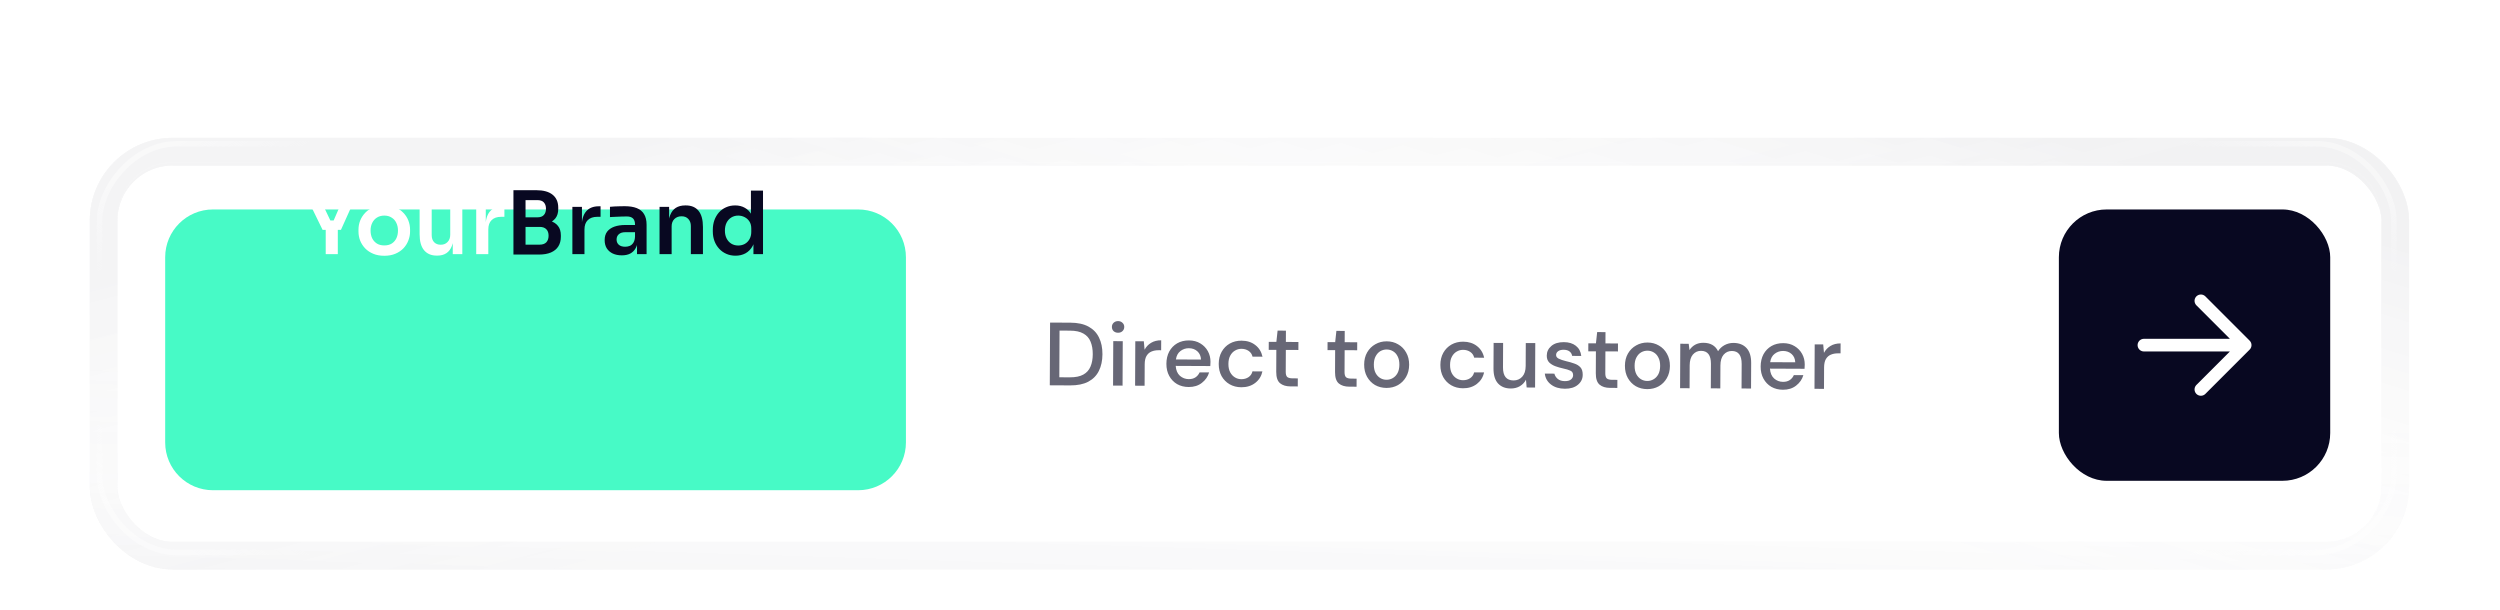
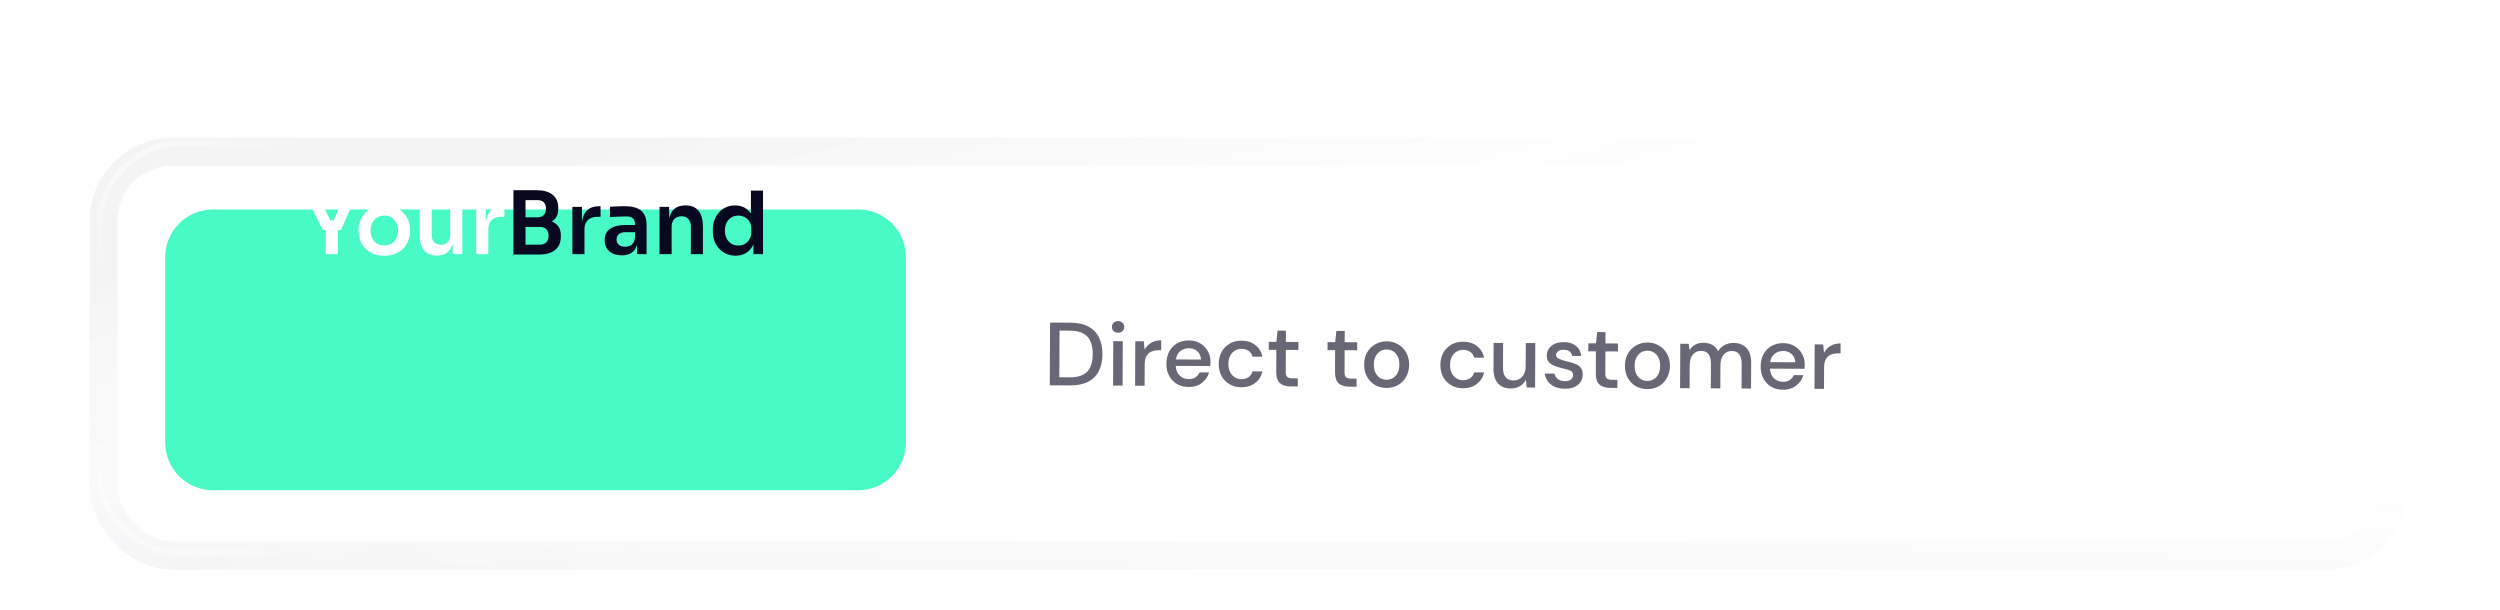
<svg xmlns="http://www.w3.org/2000/svg" width="377" height="92" viewBox="0 0 377 92" fill="none">
  <g filter="url(#filter0_dd_9486_45500)">
    <g filter="url(#filter1_d_9486_45500)">
-       <rect x="17.703" y="4.703" width="341.421" height="56.753" rx="8.329" fill="white" />
      <rect x="15.62" y="2.62" width="345.585" height="60.918" rx="10.411" stroke="url(#paint0_linear_9486_45500)" stroke-opacity="0.1" stroke-width="4.164" />
      <rect x="15.62" y="2.62" width="345.585" height="60.918" rx="10.411" stroke="url(#paint1_linear_9486_45500)" stroke-opacity="0.1" stroke-width="4.164" />
-       <rect x="15.62" y="2.62" width="345.585" height="60.918" rx="10.411" stroke="url(#paint2_linear_9486_45500)" stroke-opacity="0.1" stroke-width="4.164" />
      <rect x="15.62" y="2.62" width="345.585" height="60.918" rx="10.411" stroke="white" stroke-opacity="0.5" stroke-width="4.164" />
    </g>
    <g filter="url(#filter2_i_9486_45500)">
      <path d="M17.818 13.031C17.818 8.495 21.495 4.818 26.031 4.818H350.795C355.331 4.818 359.009 8.495 359.009 13.031V53.127C359.009 57.664 355.331 61.341 350.795 61.341H26.031C21.495 61.341 17.818 57.664 17.818 53.127V13.031Z" stroke="white" stroke-opacity="0.1" stroke-width="0.23" />
    </g>
    <path d="M24.909 19.116C24.909 15.136 28.136 11.909 32.116 11.909H129.407C133.388 11.909 136.614 15.136 136.614 19.116V47.042C136.614 51.023 133.388 54.249 129.407 54.249H32.116C28.136 54.249 24.909 51.023 24.909 47.042V19.116Z" fill="#47FAC6" />
-     <rect x="310.478" y="11.909" width="40.919" height="40.919" rx="7.207" fill="#080821" />
    <path d="M331.892 39.049L338.572 32.369L331.892 25.689M338.572 32.369L323.303 32.369" stroke="white" stroke-width="1.909" stroke-linecap="round" stroke-linejoin="round" />
    <rect opacity="0.4" x="15.001" y="2" width="345.993" height="61.63" rx="11.66" stroke="url(#paint3_linear_9486_45500)" stroke-width="0.833" />
    <rect opacity="0.4" width="345.993" height="61.63" rx="11.66" transform="matrix(-1 0 0 1 361 2.005)" stroke="url(#paint4_linear_9486_45500)" stroke-width="0.833" />
    <rect opacity="0.4" x="361" y="63.635" width="345.993" height="61.63" rx="11.66" transform="rotate(180 361 63.635)" stroke="url(#paint5_linear_9486_45500)" stroke-width="0.833" />
-     <rect opacity="0.4" width="345.993" height="61.63" rx="11.66" transform="matrix(1 0 0 -1 15 63.635)" stroke="url(#paint6_linear_9486_45500)" stroke-width="0.833" />
    <path d="M158.308 38.426L158.351 28.968L161.418 28.982C162.526 28.987 163.435 29.185 164.145 29.575C164.864 29.966 165.393 30.518 165.732 31.231C166.08 31.935 166.252 32.774 166.248 33.747C166.243 34.711 166.064 35.548 165.709 36.258C165.364 36.959 164.83 37.501 164.107 37.886C163.394 38.261 162.483 38.446 161.375 38.441L158.308 38.426ZM159.746 37.217L161.327 37.224C162.182 37.228 162.859 37.092 163.355 36.815C163.861 36.538 164.223 36.138 164.442 35.617C164.67 35.095 164.785 34.47 164.788 33.74C164.792 33.011 164.682 32.379 164.459 31.847C164.245 31.314 163.887 30.907 163.384 30.626C162.89 30.335 162.215 30.188 161.359 30.184L159.778 30.177L159.746 37.217ZM168.602 30.501C168.332 30.5 168.107 30.418 167.927 30.255C167.757 30.083 167.672 29.871 167.674 29.619C167.675 29.366 167.761 29.16 167.933 28.998C168.114 28.828 168.34 28.743 168.61 28.744C168.88 28.746 169.1 28.832 169.271 29.004C169.45 29.167 169.539 29.375 169.538 29.627C169.537 29.879 169.446 30.091 169.265 30.261C169.093 30.422 168.872 30.502 168.602 30.501ZM167.849 38.47L167.88 31.768L169.312 31.775L169.282 38.477L167.849 38.47ZM171.173 38.486L171.203 31.783L172.487 31.789L172.603 33.06C172.839 32.62 173.165 32.274 173.58 32.024C174.005 31.765 174.514 31.636 175.109 31.639L175.102 33.139L174.71 33.137C174.314 33.135 173.958 33.201 173.642 33.335C173.335 33.46 173.086 33.679 172.896 33.994C172.714 34.299 172.622 34.727 172.62 35.276L172.605 38.492L171.173 38.486ZM179.255 38.685C178.598 38.682 178.013 38.535 177.5 38.244C176.997 37.945 176.603 37.533 176.317 37.009C176.031 36.485 175.89 35.877 175.893 35.183C175.896 34.48 176.039 33.864 176.32 33.334C176.611 32.804 177.009 32.391 177.515 32.096C178.03 31.801 178.625 31.655 179.301 31.658C179.958 31.661 180.53 31.813 181.015 32.112C181.5 32.403 181.876 32.792 182.145 33.279C182.413 33.767 182.545 34.304 182.543 34.889C182.542 34.979 182.537 35.078 182.528 35.187C182.527 35.286 182.522 35.398 182.513 35.524L177.297 35.5C177.339 36.149 177.548 36.645 177.925 36.99C178.311 37.325 178.756 37.493 179.261 37.496C179.666 37.498 180.004 37.409 180.275 37.23C180.555 37.042 180.764 36.791 180.9 36.476L182.333 36.483C182.15 37.113 181.787 37.638 181.244 38.059C180.711 38.48 180.048 38.688 179.255 38.685ZM179.282 32.834C178.804 32.832 178.38 32.974 178.01 33.26C177.639 33.538 177.412 33.96 177.328 34.528L181.112 34.545C181.087 34.022 180.904 33.607 180.563 33.299C180.223 32.991 179.795 32.836 179.282 32.834ZM187.187 38.721C186.529 38.718 185.94 38.567 185.419 38.267C184.907 37.968 184.503 37.556 184.208 37.032C183.922 36.499 183.781 35.886 183.784 35.192C183.787 34.499 183.934 33.891 184.225 33.37C184.525 32.84 184.932 32.427 185.447 32.133C185.971 31.838 186.561 31.692 187.219 31.695C188.048 31.698 188.74 31.918 189.297 32.353C189.862 32.788 190.225 33.375 190.383 34.114L188.883 34.108C188.795 33.738 188.598 33.449 188.293 33.24C187.987 33.032 187.628 32.926 187.213 32.924C186.862 32.923 186.537 33.011 186.239 33.19C185.941 33.36 185.701 33.616 185.519 33.957C185.338 34.289 185.246 34.703 185.244 35.199C185.241 35.694 185.329 36.114 185.508 36.457C185.687 36.791 185.924 37.049 186.221 37.23C186.517 37.412 186.841 37.504 187.192 37.505C187.607 37.507 187.968 37.405 188.275 37.199C188.582 36.993 188.782 36.702 188.873 36.324L190.373 36.331C190.217 37.05 189.854 37.63 189.284 38.069C188.715 38.508 188.016 38.725 187.187 38.721ZM194.595 38.593C193.937 38.59 193.416 38.43 193.03 38.113C192.644 37.787 192.453 37.214 192.457 36.394L192.472 33.084L191.323 33.078L191.329 31.876L192.477 31.881L192.661 30.179L193.917 30.185L193.909 31.888L195.801 31.896L195.796 33.099L193.904 33.09L193.889 36.401C193.887 36.77 193.963 37.027 194.115 37.172C194.277 37.308 194.551 37.377 194.938 37.379L195.709 37.382L195.703 38.598L194.595 38.593ZM203.463 38.634C202.805 38.631 202.283 38.471 201.897 38.154C201.512 37.828 201.32 37.255 201.324 36.435L201.339 33.124L200.191 33.119L200.196 31.916L201.345 31.922L201.528 30.22L202.785 30.226L202.777 31.928L204.669 31.937L204.663 33.14L202.772 33.131L202.757 36.441C202.755 36.811 202.83 37.068 202.983 37.213C203.144 37.349 203.419 37.417 203.806 37.419L204.576 37.423L204.571 38.639L203.463 38.634ZM209.078 38.822C208.438 38.819 207.862 38.672 207.35 38.382C206.847 38.082 206.448 37.67 206.153 37.146C205.858 36.613 205.712 35.996 205.716 35.293C205.719 34.59 205.87 33.978 206.17 33.457C206.479 32.927 206.89 32.519 207.405 32.233C207.92 31.938 208.493 31.792 209.123 31.795C209.763 31.798 210.334 31.95 210.837 32.249C211.35 32.54 211.753 32.952 212.048 33.484C212.352 34.008 212.502 34.621 212.499 35.324C212.496 36.027 212.34 36.643 212.031 37.173C211.731 37.694 211.324 38.102 210.809 38.397C210.295 38.683 209.717 38.825 209.078 38.822ZM209.083 37.592C209.426 37.594 209.741 37.51 210.03 37.34C210.329 37.17 210.568 36.919 210.75 36.586C210.932 36.245 211.024 35.822 211.026 35.317C211.028 34.813 210.94 34.394 210.762 34.059C210.592 33.716 210.359 33.459 210.062 33.286C209.775 33.114 209.46 33.027 209.118 33.025C208.775 33.023 208.455 33.108 208.157 33.277C207.868 33.447 207.633 33.703 207.451 34.044C207.269 34.377 207.177 34.795 207.175 35.3C207.173 35.804 207.261 36.228 207.439 36.571C207.618 36.905 207.851 37.159 208.139 37.331C208.426 37.504 208.741 37.591 209.083 37.592ZM220.612 38.875C219.954 38.872 219.365 38.72 218.844 38.421C218.332 38.121 217.928 37.709 217.633 37.185C217.347 36.653 217.206 36.039 217.209 35.346C217.212 34.652 217.359 34.045 217.65 33.524C217.95 32.993 218.357 32.581 218.872 32.286C219.396 31.991 219.986 31.845 220.644 31.848C221.473 31.852 222.165 32.072 222.722 32.506C223.287 32.941 223.65 33.529 223.808 34.268L222.309 34.261C222.22 33.891 222.023 33.602 221.718 33.394C221.413 33.185 221.053 33.08 220.638 33.078C220.287 33.076 219.962 33.165 219.664 33.344C219.366 33.514 219.126 33.769 218.945 34.111C218.763 34.443 218.671 34.857 218.669 35.352C218.666 35.848 218.755 36.267 218.933 36.61C219.112 36.945 219.349 37.202 219.646 37.384C219.942 37.566 220.266 37.657 220.617 37.659C221.032 37.661 221.393 37.559 221.7 37.353C222.007 37.147 222.207 36.855 222.298 36.477L223.798 36.484C223.642 37.204 223.279 37.783 222.709 38.222C222.14 38.661 221.441 38.879 220.612 38.875ZM227.814 38.908C227.003 38.904 226.364 38.649 225.898 38.142C225.441 37.636 225.215 36.883 225.219 35.883L225.237 32.032L226.669 32.038L226.652 35.74C226.646 37.038 227.175 37.689 228.238 37.694C228.77 37.696 229.207 37.509 229.551 37.132C229.895 36.755 230.069 36.216 230.072 35.513L230.088 32.054L231.52 32.06L231.49 38.763L230.22 38.757L230.117 37.581C229.908 37.994 229.6 38.322 229.193 38.563C228.796 38.795 228.336 38.91 227.814 38.908ZM235.987 38.945C235.14 38.941 234.443 38.731 233.895 38.314C233.347 37.897 233.035 37.346 232.957 36.661L234.402 36.668C234.473 36.975 234.643 37.241 234.912 37.468C235.182 37.685 235.537 37.795 235.978 37.797C236.411 37.799 236.726 37.71 236.925 37.531C237.124 37.352 237.224 37.145 237.226 36.911C237.227 36.568 237.088 36.338 236.81 36.22C236.54 36.092 236.162 35.978 235.676 35.877C235.298 35.794 234.92 35.684 234.543 35.547C234.174 35.41 233.864 35.22 233.613 34.975C233.371 34.722 233.251 34.383 233.253 33.96C233.255 33.375 233.483 32.889 233.935 32.504C234.387 32.11 235.019 31.914 235.829 31.918C236.577 31.922 237.18 32.104 237.638 32.467C238.104 32.829 238.377 33.34 238.455 33.998L237.077 33.991C237.033 33.703 236.899 33.477 236.674 33.314C236.459 33.151 236.167 33.068 235.797 33.066C235.437 33.065 235.157 33.14 234.958 33.292C234.76 33.436 234.66 33.624 234.658 33.858C234.657 34.093 234.792 34.278 235.061 34.414C235.34 34.551 235.704 34.674 236.154 34.784C236.604 34.885 237.018 35.004 237.396 35.141C237.783 35.269 238.092 35.46 238.326 35.713C238.559 35.966 238.674 36.336 238.672 36.823C238.678 37.435 238.437 37.943 237.949 38.346C237.469 38.75 236.815 38.949 235.987 38.945ZM242.786 38.815C242.129 38.812 241.607 38.651 241.221 38.334C240.835 38.008 240.644 37.435 240.648 36.616L240.663 33.305L239.514 33.3L239.52 32.097L240.668 32.102L240.852 30.401L242.109 30.406L242.101 32.109L243.992 32.118L243.987 33.32L242.095 33.312L242.08 36.622C242.078 36.992 242.154 37.249 242.306 37.394C242.468 37.529 242.742 37.598 243.13 37.6L243.9 37.603L243.894 38.82L242.786 38.815ZM248.401 39.002C247.762 38.999 247.186 38.853 246.674 38.562C246.171 38.263 245.772 37.851 245.477 37.327C245.182 36.794 245.036 36.176 245.039 35.474C245.043 34.771 245.194 34.159 245.494 33.638C245.802 33.108 246.214 32.7 246.729 32.414C247.244 32.119 247.816 31.973 248.447 31.976C249.087 31.979 249.658 32.13 250.161 32.43C250.673 32.72 251.077 33.132 251.372 33.665C251.675 34.189 251.826 34.802 251.823 35.505C251.819 36.208 251.663 36.824 251.355 37.354C251.055 37.875 250.648 38.283 250.133 38.578C249.618 38.864 249.041 39.005 248.401 39.002ZM248.407 37.773C248.749 37.774 249.065 37.69 249.354 37.52C249.652 37.351 249.892 37.099 250.074 36.767C250.255 36.425 250.347 36.003 250.35 35.498C250.352 34.994 250.264 34.574 250.085 34.24C249.916 33.897 249.683 33.639 249.386 33.467C249.099 33.294 248.784 33.207 248.441 33.206C248.099 33.204 247.779 33.288 247.481 33.458C247.192 33.628 246.956 33.883 246.775 34.225C246.593 34.557 246.501 34.976 246.499 35.48C246.496 35.985 246.585 36.409 246.763 36.752C246.942 37.086 247.175 37.339 247.462 37.512C247.75 37.684 248.065 37.771 248.407 37.773ZM253.356 38.863L253.387 32.161L254.657 32.167L254.774 33.113C254.992 32.772 255.277 32.503 255.629 32.306C255.991 32.11 256.405 32.013 256.874 32.015C257.937 32.02 258.674 32.442 259.084 33.282C259.329 32.895 259.655 32.59 260.061 32.367C260.477 32.144 260.923 32.033 261.401 32.035C262.238 32.039 262.895 32.295 263.37 32.801C263.845 33.308 264.08 34.061 264.076 35.061L264.058 38.912L262.626 38.906L262.643 35.203C262.649 33.906 262.156 33.255 261.165 33.251C260.661 33.248 260.246 33.435 259.92 33.812C259.603 34.189 259.442 34.729 259.439 35.432L259.423 38.891L257.991 38.884L258.008 35.182C258.014 33.885 257.517 33.234 256.517 33.229C256.022 33.227 255.611 33.414 255.285 33.791C254.968 34.168 254.808 34.708 254.804 35.41L254.789 38.87L253.356 38.863ZM268.868 39.096C268.211 39.093 267.626 38.947 267.114 38.656C266.61 38.356 266.216 37.945 265.93 37.421C265.644 36.897 265.503 36.288 265.506 35.595C265.509 34.892 265.652 34.276 265.933 33.745C266.224 33.215 266.622 32.803 267.128 32.508C267.643 32.213 268.238 32.067 268.914 32.07C269.571 32.073 270.143 32.224 270.628 32.524C271.113 32.814 271.49 33.203 271.758 33.691C272.026 34.179 272.158 34.715 272.156 35.301C272.155 35.391 272.15 35.49 272.141 35.598C272.14 35.697 272.135 35.81 272.126 35.936L266.91 35.912C266.952 36.561 267.161 37.057 267.538 37.401C267.924 37.736 268.369 37.905 268.874 37.907C269.279 37.909 269.617 37.821 269.888 37.642C270.168 37.454 270.377 37.203 270.513 36.888L271.946 36.895C271.763 37.524 271.4 38.05 270.857 38.471C270.324 38.892 269.661 39.1 268.868 39.096ZM268.895 33.246C268.417 33.243 267.993 33.386 267.623 33.672C267.252 33.95 267.025 34.372 266.941 34.939L270.725 34.957C270.7 34.434 270.517 34.019 270.177 33.711C269.836 33.403 269.408 33.248 268.895 33.246ZM273.625 38.956L273.656 32.254L274.939 32.26L275.055 33.531C275.291 33.09 275.617 32.745 276.033 32.495C276.457 32.235 276.967 32.107 277.562 32.11L277.555 33.61L277.163 33.608C276.767 33.606 276.41 33.672 276.094 33.806C275.788 33.93 275.539 34.15 275.348 34.464C275.167 34.77 275.075 35.197 275.072 35.747L275.058 38.963L273.625 38.956Z" fill="#676776" />
  </g>
  <path d="M48.646 34.663L45.76 28.746H47.675L49.879 33.377L49.459 33.246H50.706L50.259 33.377L52.267 28.746H54.077L51.414 34.663H48.646ZM49.118 38.323V34.374H50.942V38.323H49.118ZM57.955 38.572C57.325 38.572 56.77 38.471 56.289 38.27C55.808 38.069 55.401 37.798 55.069 37.457C54.736 37.107 54.483 36.714 54.308 36.276C54.142 35.839 54.059 35.384 54.059 34.912V34.636C54.059 34.147 54.146 33.683 54.321 33.246C54.505 32.8 54.763 32.406 55.095 32.065C55.436 31.715 55.847 31.444 56.328 31.252C56.809 31.051 57.351 30.95 57.955 30.95C58.558 30.95 59.1 31.051 59.581 31.252C60.062 31.444 60.469 31.715 60.801 32.065C61.142 32.406 61.401 32.8 61.575 33.246C61.75 33.683 61.838 34.147 61.838 34.636V34.912C61.838 35.384 61.75 35.839 61.575 36.276C61.409 36.714 61.16 37.107 60.828 37.457C60.495 37.798 60.089 38.069 59.608 38.27C59.127 38.471 58.576 38.572 57.955 38.572ZM57.955 37.011C58.401 37.011 58.777 36.915 59.083 36.722C59.389 36.521 59.621 36.254 59.778 35.922C59.936 35.581 60.014 35.196 60.014 34.768C60.014 34.33 59.931 33.946 59.765 33.613C59.608 33.272 59.372 33.005 59.057 32.813C58.751 32.612 58.383 32.511 57.955 32.511C57.526 32.511 57.155 32.612 56.84 32.813C56.534 33.005 56.297 33.272 56.131 33.613C55.965 33.946 55.882 34.33 55.882 34.768C55.882 35.196 55.961 35.581 56.118 35.922C56.284 36.254 56.52 36.521 56.827 36.722C57.133 36.915 57.509 37.011 57.955 37.011ZM65.861 38.546C65.039 38.546 64.401 38.275 63.946 37.732C63.5 37.19 63.277 36.386 63.277 35.319V31.186H65.1V35.476C65.1 35.913 65.223 36.263 65.468 36.526C65.713 36.779 66.045 36.906 66.465 36.906C66.885 36.906 67.226 36.77 67.488 36.499C67.759 36.228 67.895 35.861 67.895 35.397V31.186H69.718V38.323H68.275V35.292H68.419C68.419 36.01 68.328 36.609 68.144 37.09C67.96 37.571 67.685 37.934 67.317 38.178C66.95 38.423 66.491 38.546 65.94 38.546H65.861ZM71.813 38.323V31.2H73.256V34.217H73.216C73.216 33.194 73.435 32.419 73.872 31.895C74.31 31.37 74.952 31.108 75.801 31.108H76.063V32.695H75.565C74.952 32.695 74.476 32.861 74.135 33.194C73.802 33.517 73.636 33.989 73.636 34.61V38.323H71.813Z" fill="white" />
  <path d="M78.988 38.388V36.893H81.389C81.826 36.893 82.159 36.775 82.386 36.539C82.613 36.294 82.727 35.962 82.727 35.542C82.727 35.122 82.613 34.798 82.386 34.571C82.159 34.335 81.826 34.217 81.389 34.217H78.988V33.075H81.258C81.896 33.075 82.465 33.154 82.963 33.312C83.471 33.46 83.864 33.714 84.144 34.072C84.433 34.431 84.577 34.912 84.577 35.515V35.699C84.577 36.267 84.45 36.753 84.196 37.155C83.951 37.549 83.58 37.855 83.081 38.074C82.592 38.283 81.984 38.388 81.258 38.388H78.988ZM77.427 38.388V28.681H79.251V38.388H77.427ZM78.988 33.915V32.774H81.035C81.481 32.774 81.809 32.656 82.019 32.419C82.229 32.183 82.334 31.869 82.334 31.475C82.334 31.081 82.229 30.767 82.019 30.53C81.809 30.294 81.481 30.176 81.035 30.176H78.988V28.681H80.864C81.949 28.681 82.771 28.908 83.331 29.363C83.899 29.818 84.183 30.469 84.183 31.318V31.501C84.183 32.096 84.039 32.572 83.75 32.931C83.471 33.281 83.081 33.535 82.583 33.692C82.084 33.841 81.511 33.915 80.864 33.915H78.988ZM86.315 38.323V31.2H87.758V34.217H87.718C87.718 33.194 87.937 32.419 88.374 31.895C88.812 31.37 89.454 31.108 90.303 31.108H90.565V32.695H90.067C89.454 32.695 88.978 32.861 88.637 33.194C88.304 33.517 88.138 33.989 88.138 34.61V38.323H86.315ZM96.062 38.323V36.211H95.761V33.862C95.761 33.452 95.66 33.145 95.459 32.944C95.258 32.743 94.947 32.642 94.528 32.642C94.309 32.642 94.047 32.647 93.74 32.656C93.434 32.664 93.124 32.678 92.809 32.695C92.503 32.704 92.228 32.717 91.983 32.734V31.186C92.184 31.169 92.411 31.151 92.665 31.134C92.918 31.116 93.176 31.108 93.439 31.108C93.71 31.099 93.963 31.095 94.2 31.095C94.934 31.095 95.542 31.191 96.023 31.383C96.513 31.576 96.88 31.877 97.125 32.288C97.379 32.699 97.505 33.237 97.505 33.902V38.323H96.062ZM93.767 38.506C93.251 38.506 92.796 38.415 92.402 38.231C92.018 38.047 91.716 37.785 91.497 37.444C91.287 37.103 91.182 36.692 91.182 36.211C91.182 35.686 91.309 35.257 91.563 34.925C91.825 34.593 92.188 34.343 92.652 34.177C93.124 34.011 93.675 33.928 94.305 33.928H95.957V35.017H94.278C93.859 35.017 93.535 35.122 93.308 35.332C93.089 35.533 92.98 35.795 92.98 36.119C92.98 36.443 93.089 36.705 93.308 36.906C93.535 37.107 93.859 37.208 94.278 37.208C94.532 37.208 94.764 37.164 94.974 37.077C95.192 36.98 95.371 36.823 95.511 36.604C95.66 36.377 95.743 36.071 95.761 35.686L96.207 36.198C96.163 36.696 96.041 37.116 95.839 37.457C95.647 37.798 95.376 38.06 95.026 38.244C94.685 38.419 94.265 38.506 93.767 38.506ZM99.459 38.323V31.2H100.902V34.256H100.77C100.77 33.53 100.867 32.927 101.059 32.446C101.251 31.956 101.536 31.589 101.912 31.344C102.297 31.099 102.773 30.977 103.342 30.977H103.42C104.269 30.977 104.912 31.252 105.349 31.803C105.786 32.345 106.005 33.158 106.005 34.243V38.323H104.181V34.086C104.181 33.648 104.054 33.294 103.801 33.023C103.556 32.752 103.215 32.616 102.778 32.616C102.332 32.616 101.969 32.756 101.689 33.036C101.418 33.307 101.282 33.675 101.282 34.138V38.323H99.459ZM110.917 38.559C110.418 38.559 109.959 38.467 109.539 38.283C109.119 38.1 108.757 37.842 108.45 37.509C108.144 37.177 107.908 36.792 107.742 36.355C107.576 35.909 107.493 35.428 107.493 34.912V34.636C107.493 34.129 107.572 33.653 107.729 33.207C107.895 32.761 108.123 32.371 108.411 32.039C108.708 31.707 109.063 31.449 109.474 31.265C109.893 31.073 110.357 30.977 110.864 30.977C111.424 30.977 111.914 31.099 112.333 31.344C112.762 31.58 113.103 31.939 113.357 32.419C113.61 32.901 113.75 33.504 113.777 34.23L113.239 33.6V28.746H115.062V38.323H113.619V35.292H113.934C113.908 36.018 113.759 36.626 113.488 37.116C113.217 37.597 112.858 37.96 112.412 38.205C111.975 38.441 111.476 38.559 110.917 38.559ZM111.323 37.024C111.682 37.024 112.01 36.945 112.307 36.788C112.605 36.622 112.841 36.386 113.016 36.08C113.199 35.765 113.291 35.397 113.291 34.978V34.453C113.291 34.033 113.199 33.683 113.016 33.403C112.832 33.115 112.591 32.896 112.294 32.748C111.997 32.59 111.673 32.511 111.323 32.511C110.93 32.511 110.58 32.608 110.274 32.8C109.977 32.984 109.74 33.246 109.566 33.587C109.399 33.928 109.316 34.326 109.316 34.781C109.316 35.236 109.404 35.633 109.579 35.975C109.754 36.307 109.99 36.565 110.287 36.749C110.593 36.932 110.939 37.024 111.323 37.024Z" fill="#080821" />
  <defs>
    <filter id="filter0_dd_9486_45500" x="0.42" y="0.538" width="375.986" height="91.319" filterUnits="userSpaceOnUse" color-interpolation-filters="sRGB">
      <feFlood flood-opacity="0" result="BackgroundImageFix" />
      <feColorMatrix in="SourceAlpha" type="matrix" values="0 0 0 0 0 0 0 0 0 0 0 0 0 0 0 0 0 0 127 0" result="hardAlpha" />
      <feMorphology radius="3.28" operator="erode" in="SourceAlpha" result="effect1_dropShadow_9486_45500" />
      <feOffset dy="13.118" />
      <feGaussianBlur stdDeviation="8.199" />
      <feComposite in2="hardAlpha" operator="out" />
      <feColorMatrix type="matrix" values="0 0 0 0 0.031 0 0 0 0 0.031 0 0 0 0 0.129 0 0 0 0.1 0" />
      <feBlend mode="normal" in2="BackgroundImageFix" result="effect1_dropShadow_9486_45500" />
      <feColorMatrix in="SourceAlpha" type="matrix" values="0 0 0 0 0 0 0 0 0 0 0 0 0 0 0 0 0 0 127 0" result="hardAlpha" />
      <feMorphology radius="3.28" operator="erode" in="SourceAlpha" result="effect2_dropShadow_9486_45500" />
      <feOffset dy="6.559" />
      <feGaussianBlur stdDeviation="3.28" />
      <feComposite in2="hardAlpha" operator="out" />
      <feColorMatrix type="matrix" values="0 0 0 0 0.031 0 0 0 0 0.031 0 0 0 0 0.129 0 0 0 0.04 0" />
      <feBlend mode="normal" in2="effect1_dropShadow_9486_45500" result="effect2_dropShadow_9486_45500" />
      <feBlend mode="normal" in="SourceGraphic" in2="effect2_dropShadow_9486_45500" result="shape" />
    </filter>
    <filter id="filter1_d_9486_45500" x="12.848" y="0.423" width="351.13" height="66.462" filterUnits="userSpaceOnUse" color-interpolation-filters="sRGB">
      <feFlood flood-opacity="0" result="BackgroundImageFix" />
      <feColorMatrix in="SourceAlpha" type="matrix" values="0 0 0 0 0 0 0 0 0 0 0 0 0 0 0 0 0 0 127 0" result="hardAlpha" />
      <feMorphology radius="0.23" operator="erode" in="SourceAlpha" result="effect1_dropShadow_9486_45500" />
      <feOffset dy="0.575" />
      <feGaussianBlur stdDeviation="0.46" />
      <feComposite in2="hardAlpha" operator="out" />
      <feColorMatrix type="matrix" values="0 0 0 0 0.031 0 0 0 0 0.031 0 0 0 0 0.129 0 0 0 0.15 0" />
      <feBlend mode="normal" in2="BackgroundImageFix" result="effect1_dropShadow_9486_45500" />
      <feBlend mode="normal" in="SourceGraphic" in2="effect1_dropShadow_9486_45500" result="shape" />
    </filter>
    <filter id="filter2_i_9486_45500" x="17.703" y="4.703" width="341.421" height="56.753" filterUnits="userSpaceOnUse" color-interpolation-filters="sRGB">
      <feFlood flood-opacity="0" result="BackgroundImageFix" />
      <feBlend mode="normal" in="SourceGraphic" in2="BackgroundImageFix" result="shape" />
      <feColorMatrix in="SourceAlpha" type="matrix" values="0 0 0 0 0 0 0 0 0 0 0 0 0 0 0 0 0 0 127 0" result="hardAlpha" />
      <feOffset />
      <feGaussianBlur stdDeviation="0.92" />
      <feComposite in2="hardAlpha" operator="arithmetic" k2="-1" k3="1" />
      <feColorMatrix type="matrix" values="0 0 0 0 0.031 0 0 0 0 0.031 0 0 0 0 0.129 0 0 0 0.06 0" />
      <feBlend mode="normal" in2="shape" result="effect1_innerShadow_9486_45500" />
    </filter>
    <linearGradient id="paint0_linear_9486_45500" x1="156.353" y1="73.136" x2="157.473" y2="37.807" gradientUnits="userSpaceOnUse">
      <stop stop-color="#080821" stop-opacity="0.9" />
      <stop offset="1" stop-color="white" stop-opacity="0" />
    </linearGradient>
    <linearGradient id="paint1_linear_9486_45500" x1="123.876" y1="-7.321" x2="139.409" y2="52.37" gradientUnits="userSpaceOnUse">
      <stop stop-color="#080821" stop-opacity="0.9" />
      <stop offset="1" stop-color="white" stop-opacity="0" />
    </linearGradient>
    <linearGradient id="paint2_linear_9486_45500" x1="277.308" y1="-8.833" x2="258.543" y2="51.226" gradientUnits="userSpaceOnUse">
      <stop stop-color="#080821" />
      <stop offset="1" stop-color="white" stop-opacity="0" />
    </linearGradient>
    <linearGradient id="paint3_linear_9486_45500" x1="373.981" y1="-0.76" x2="360.039" y2="21.947" gradientUnits="userSpaceOnUse">
      <stop offset="0.582" stop-color="white" />
      <stop offset="1" stop-color="white" stop-opacity="0" />
    </linearGradient>
    <linearGradient id="paint4_linear_9486_45500" x1="358.98" y1="-2.76" x2="345.038" y2="19.947" gradientUnits="userSpaceOnUse">
      <stop offset="0.582" stop-color="white" />
      <stop offset="1" stop-color="white" stop-opacity="0" />
    </linearGradient>
    <linearGradient id="paint5_linear_9486_45500" x1="719.98" y1="60.875" x2="706.038" y2="83.582" gradientUnits="userSpaceOnUse">
      <stop offset="0.582" stop-color="white" />
      <stop offset="1" stop-color="white" stop-opacity="0" />
    </linearGradient>
    <linearGradient id="paint6_linear_9486_45500" x1="358.98" y1="-2.76" x2="345.038" y2="19.947" gradientUnits="userSpaceOnUse">
      <stop offset="0.582" stop-color="white" />
      <stop offset="1" stop-color="white" stop-opacity="0" />
    </linearGradient>
  </defs>
</svg>